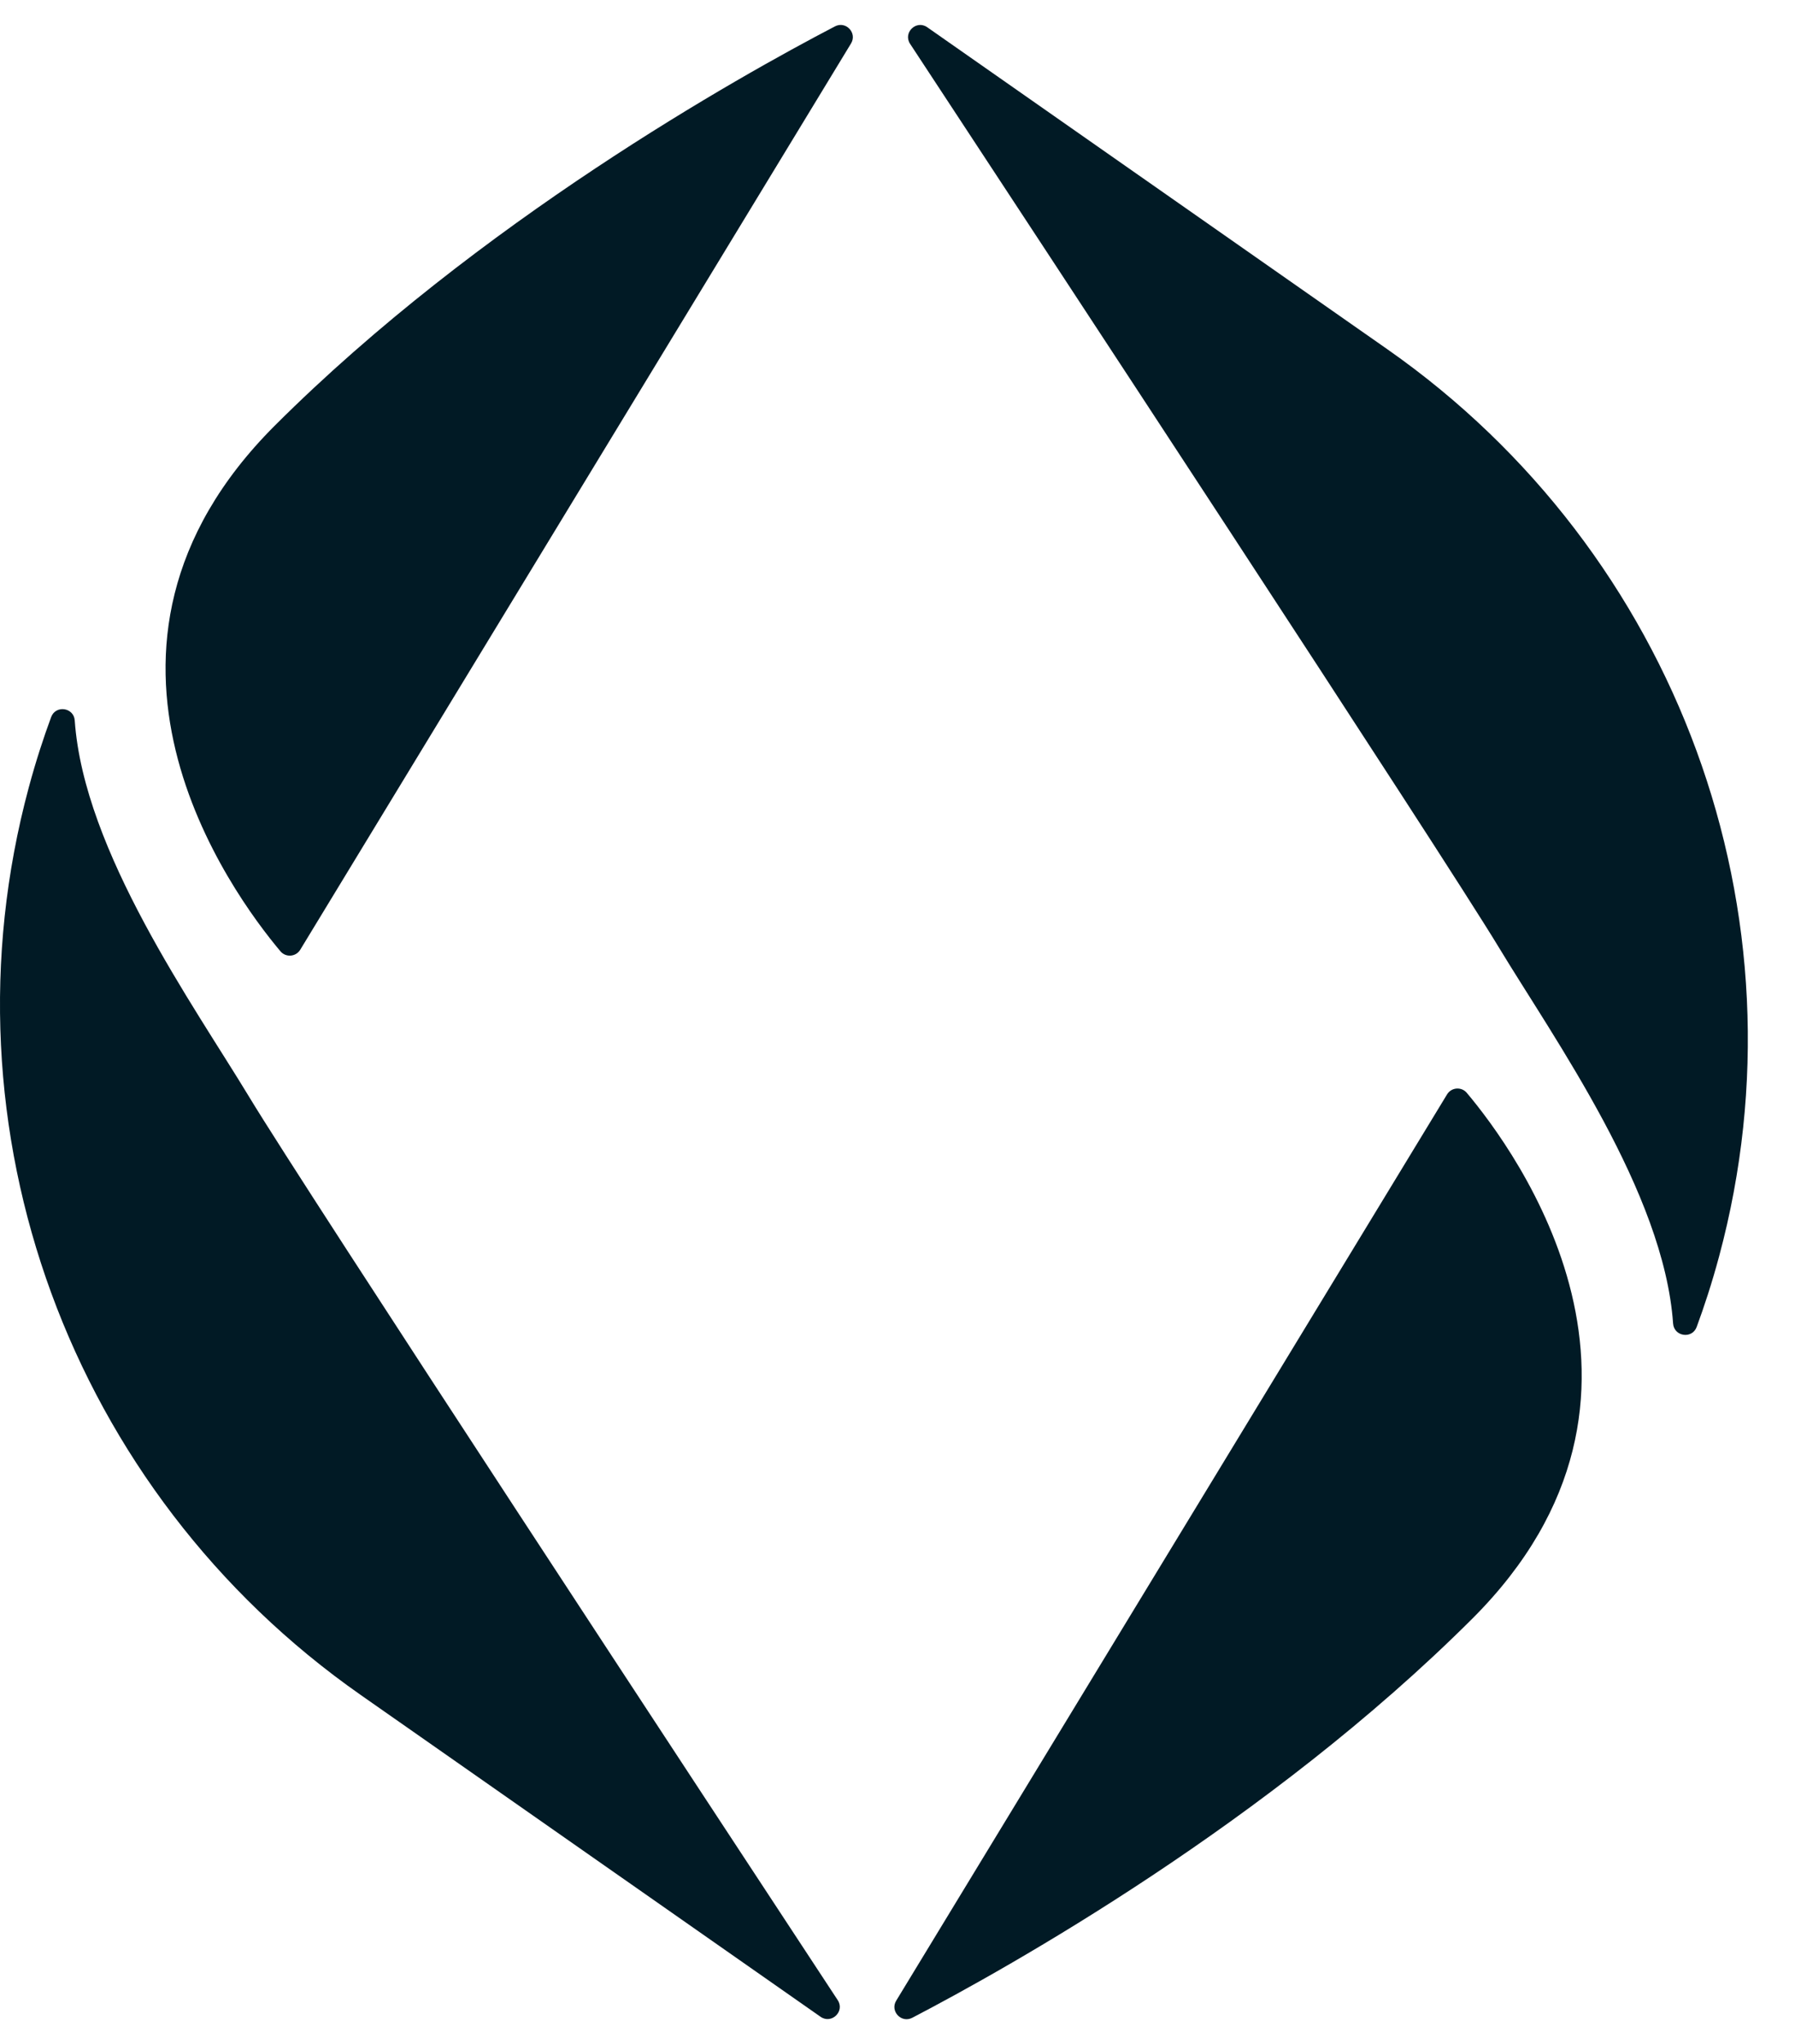
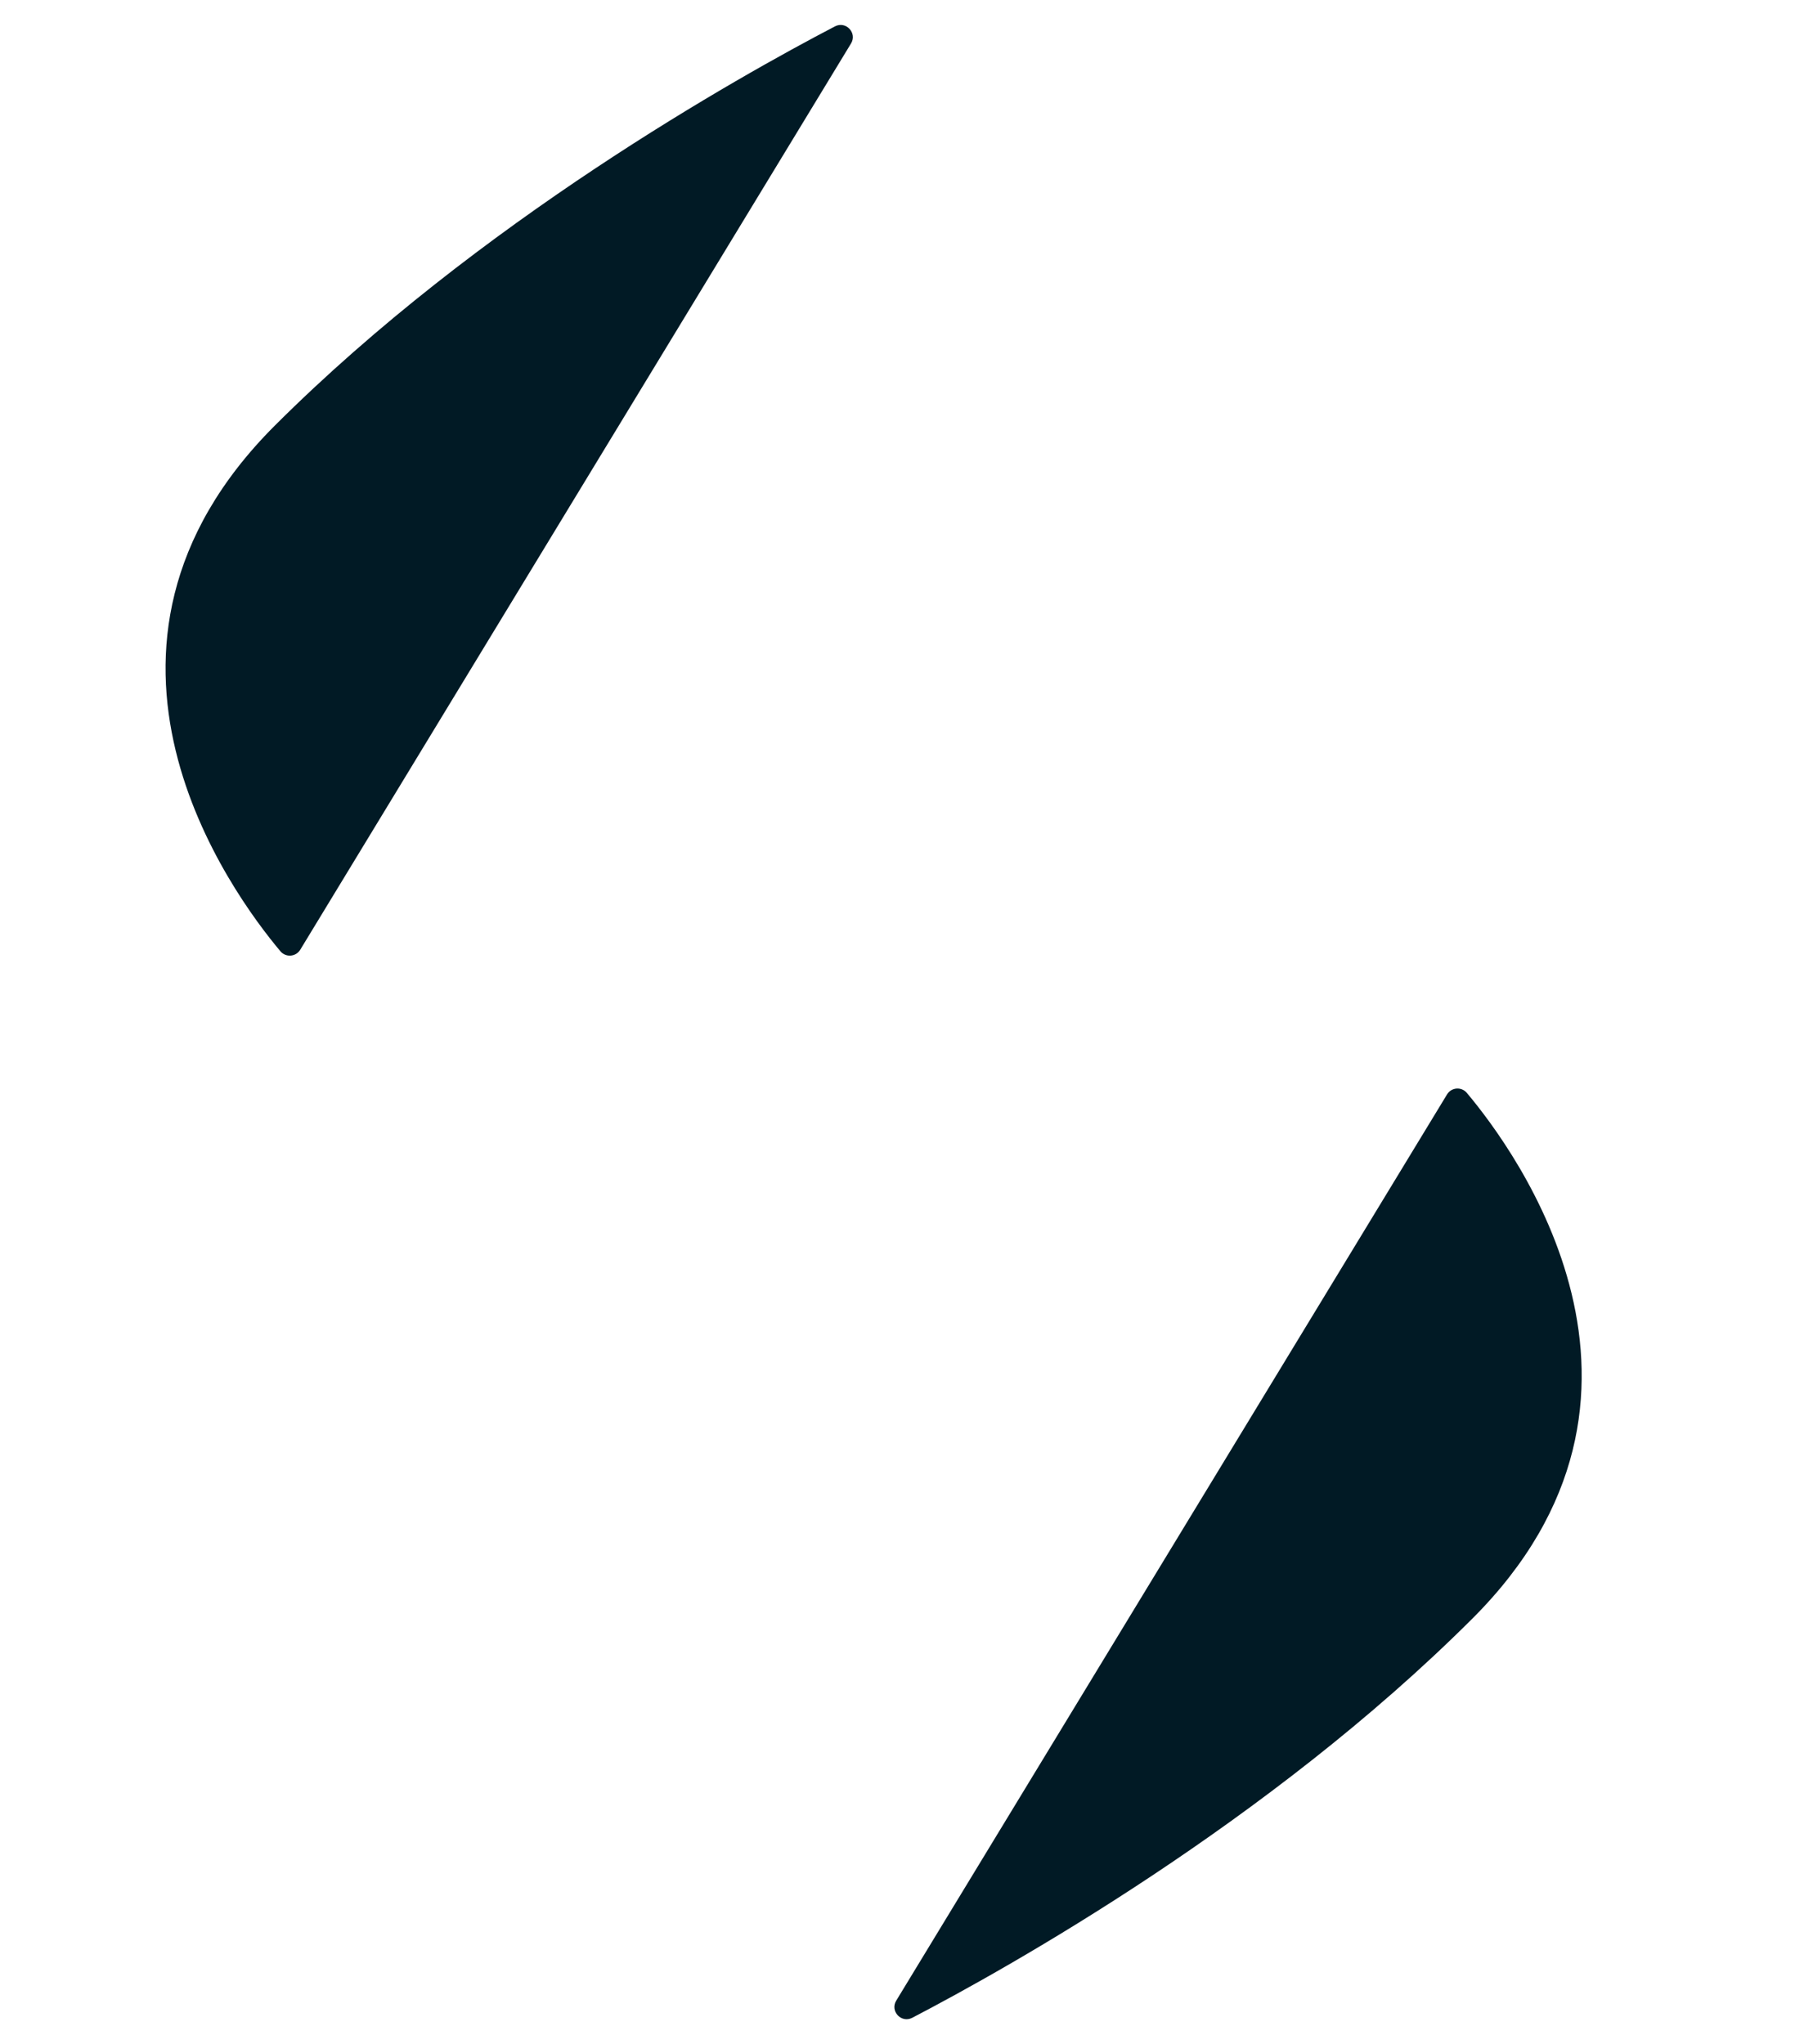
<svg xmlns="http://www.w3.org/2000/svg" class="Navbar_tabletOnly__tLApR" fill="none" viewBox="0 0 36 41" height="41" width="36">
  <g fill="none">
    <path fill="#011A25" d="M17.068 0.872L6.021 19.05C5.934 19.192 5.733 19.208 5.625 19.081C4.653 17.926 1.029 13.013 5.513 8.535C9.604 4.45 14.815 1.536 16.746 0.529C16.965 0.415 17.196 0.661 17.068 0.872Z" />
-     <path fill="#011A25" d="M16.457 40.451C16.677 40.605 16.949 40.342 16.801 40.117C14.334 36.364 6.131 23.877 4.998 22.002C3.88 20.153 1.682 17.08 1.499 14.451C1.481 14.189 1.118 14.136 1.026 14.382C0.879 14.78 0.722 15.255 0.576 15.798C-1.268 22.649 1.411 29.919 7.227 33.991L16.457 40.451V40.451Z" />
    <path fill="#011A25" d="M17.974 40.128L29.022 21.95C29.108 21.808 29.31 21.792 29.417 21.919C30.39 23.074 34.013 27.987 29.529 32.465C25.438 36.55 20.227 39.464 18.296 40.471C18.077 40.585 17.846 40.339 17.974 40.128Z" />
-     <path fill="#011A25" d="M18.597 0.547C18.377 0.392 18.105 0.656 18.253 0.88C20.721 4.633 28.923 17.121 30.056 18.995C31.174 20.845 33.372 23.917 33.555 26.546C33.574 26.809 33.937 26.862 34.028 26.615C34.175 26.217 34.332 25.742 34.478 25.199C36.322 18.348 33.644 11.079 27.827 7.007L18.597 0.547Z" />
  </g>
</svg>